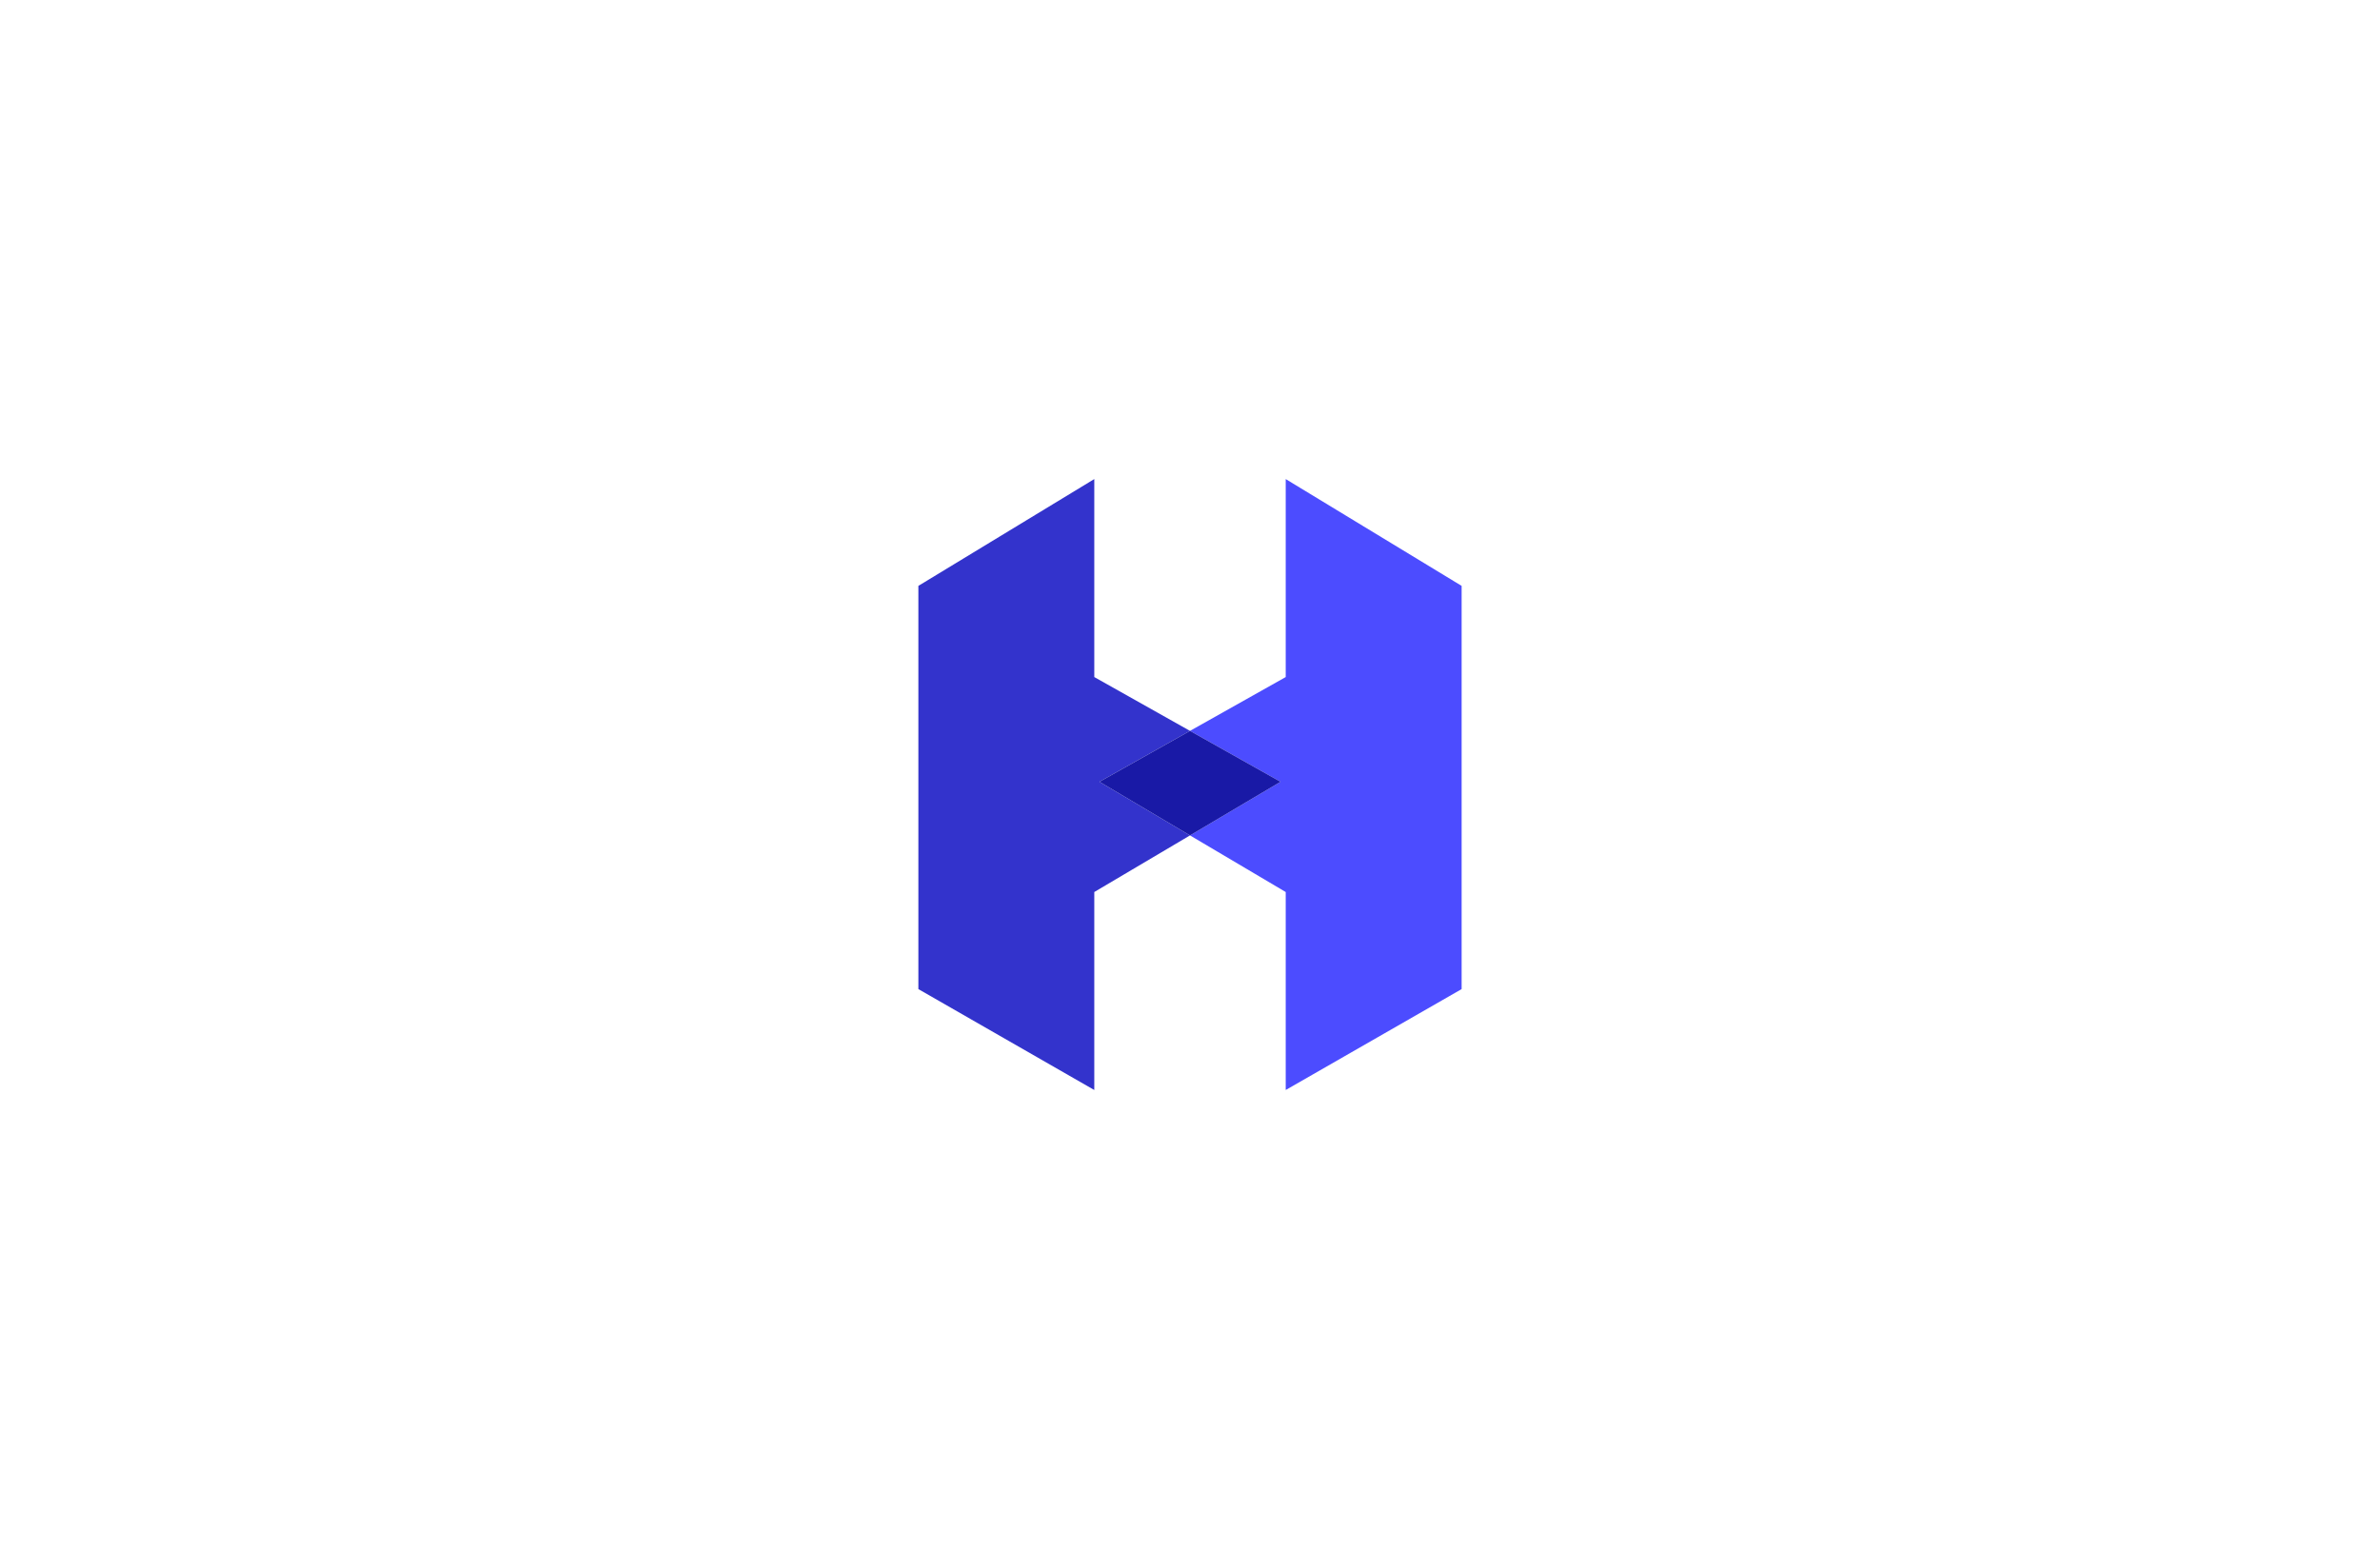
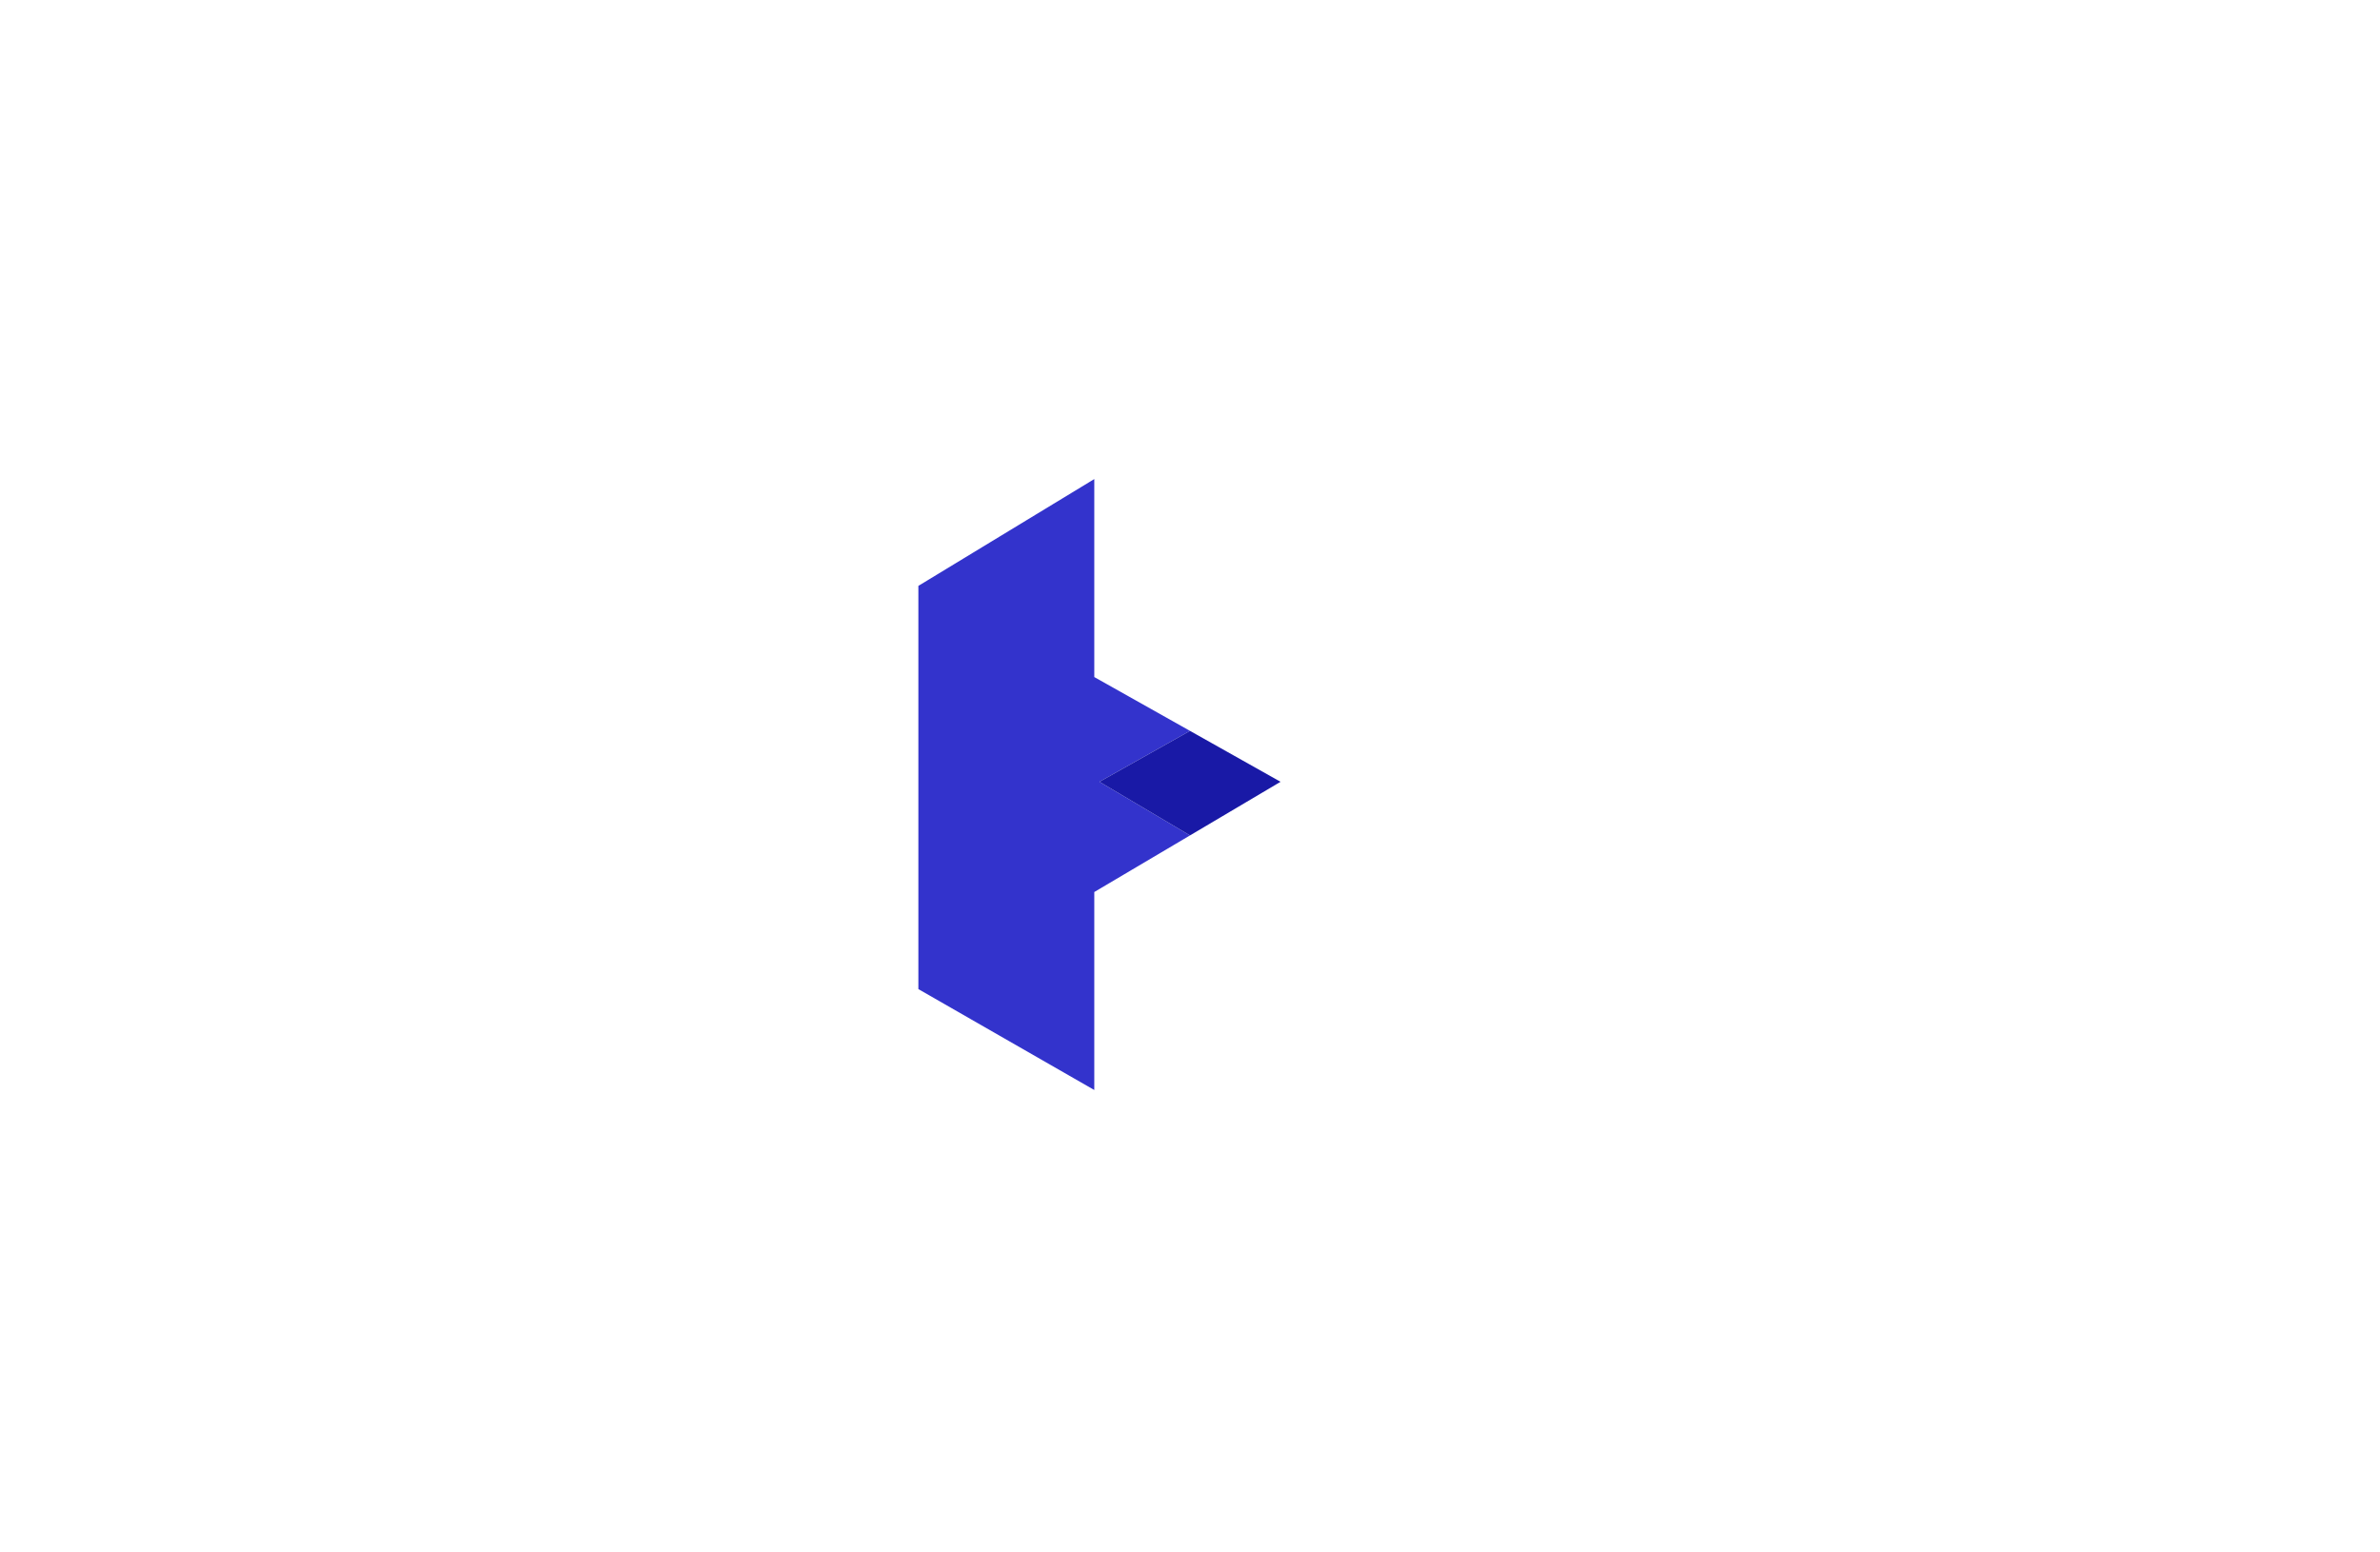
<svg xmlns="http://www.w3.org/2000/svg" version="1.1" id="Layer_1" x="0px" y="0px" viewBox="0 0 2300 1500" enable-background="new 0 0 2300 1500" xml:space="preserve">
  <g>
    <polygon fill="#3333CC" points="1150,706.2 1057.5,654.2 1057.5,462.9 887.5,566.1 887.5,955.7 1057.5,1053.2 1057.5,861.9    1150,807.2 1062.5,755.4  " />
-     <polygon fill="#4C4CFF" points="1242.5,462.9 1242.5,654.2 1150,706.2 1237.5,755.4 1150,807.2 1242.5,861.9 1242.5,1053.2    1412.5,955.7 1412.5,566.1  " />
    <polygon fill="#1919A6" points="1150,706.2 1062.5,755.4 1150,807.2 1237.5,755.4  " />
  </g>
</svg>